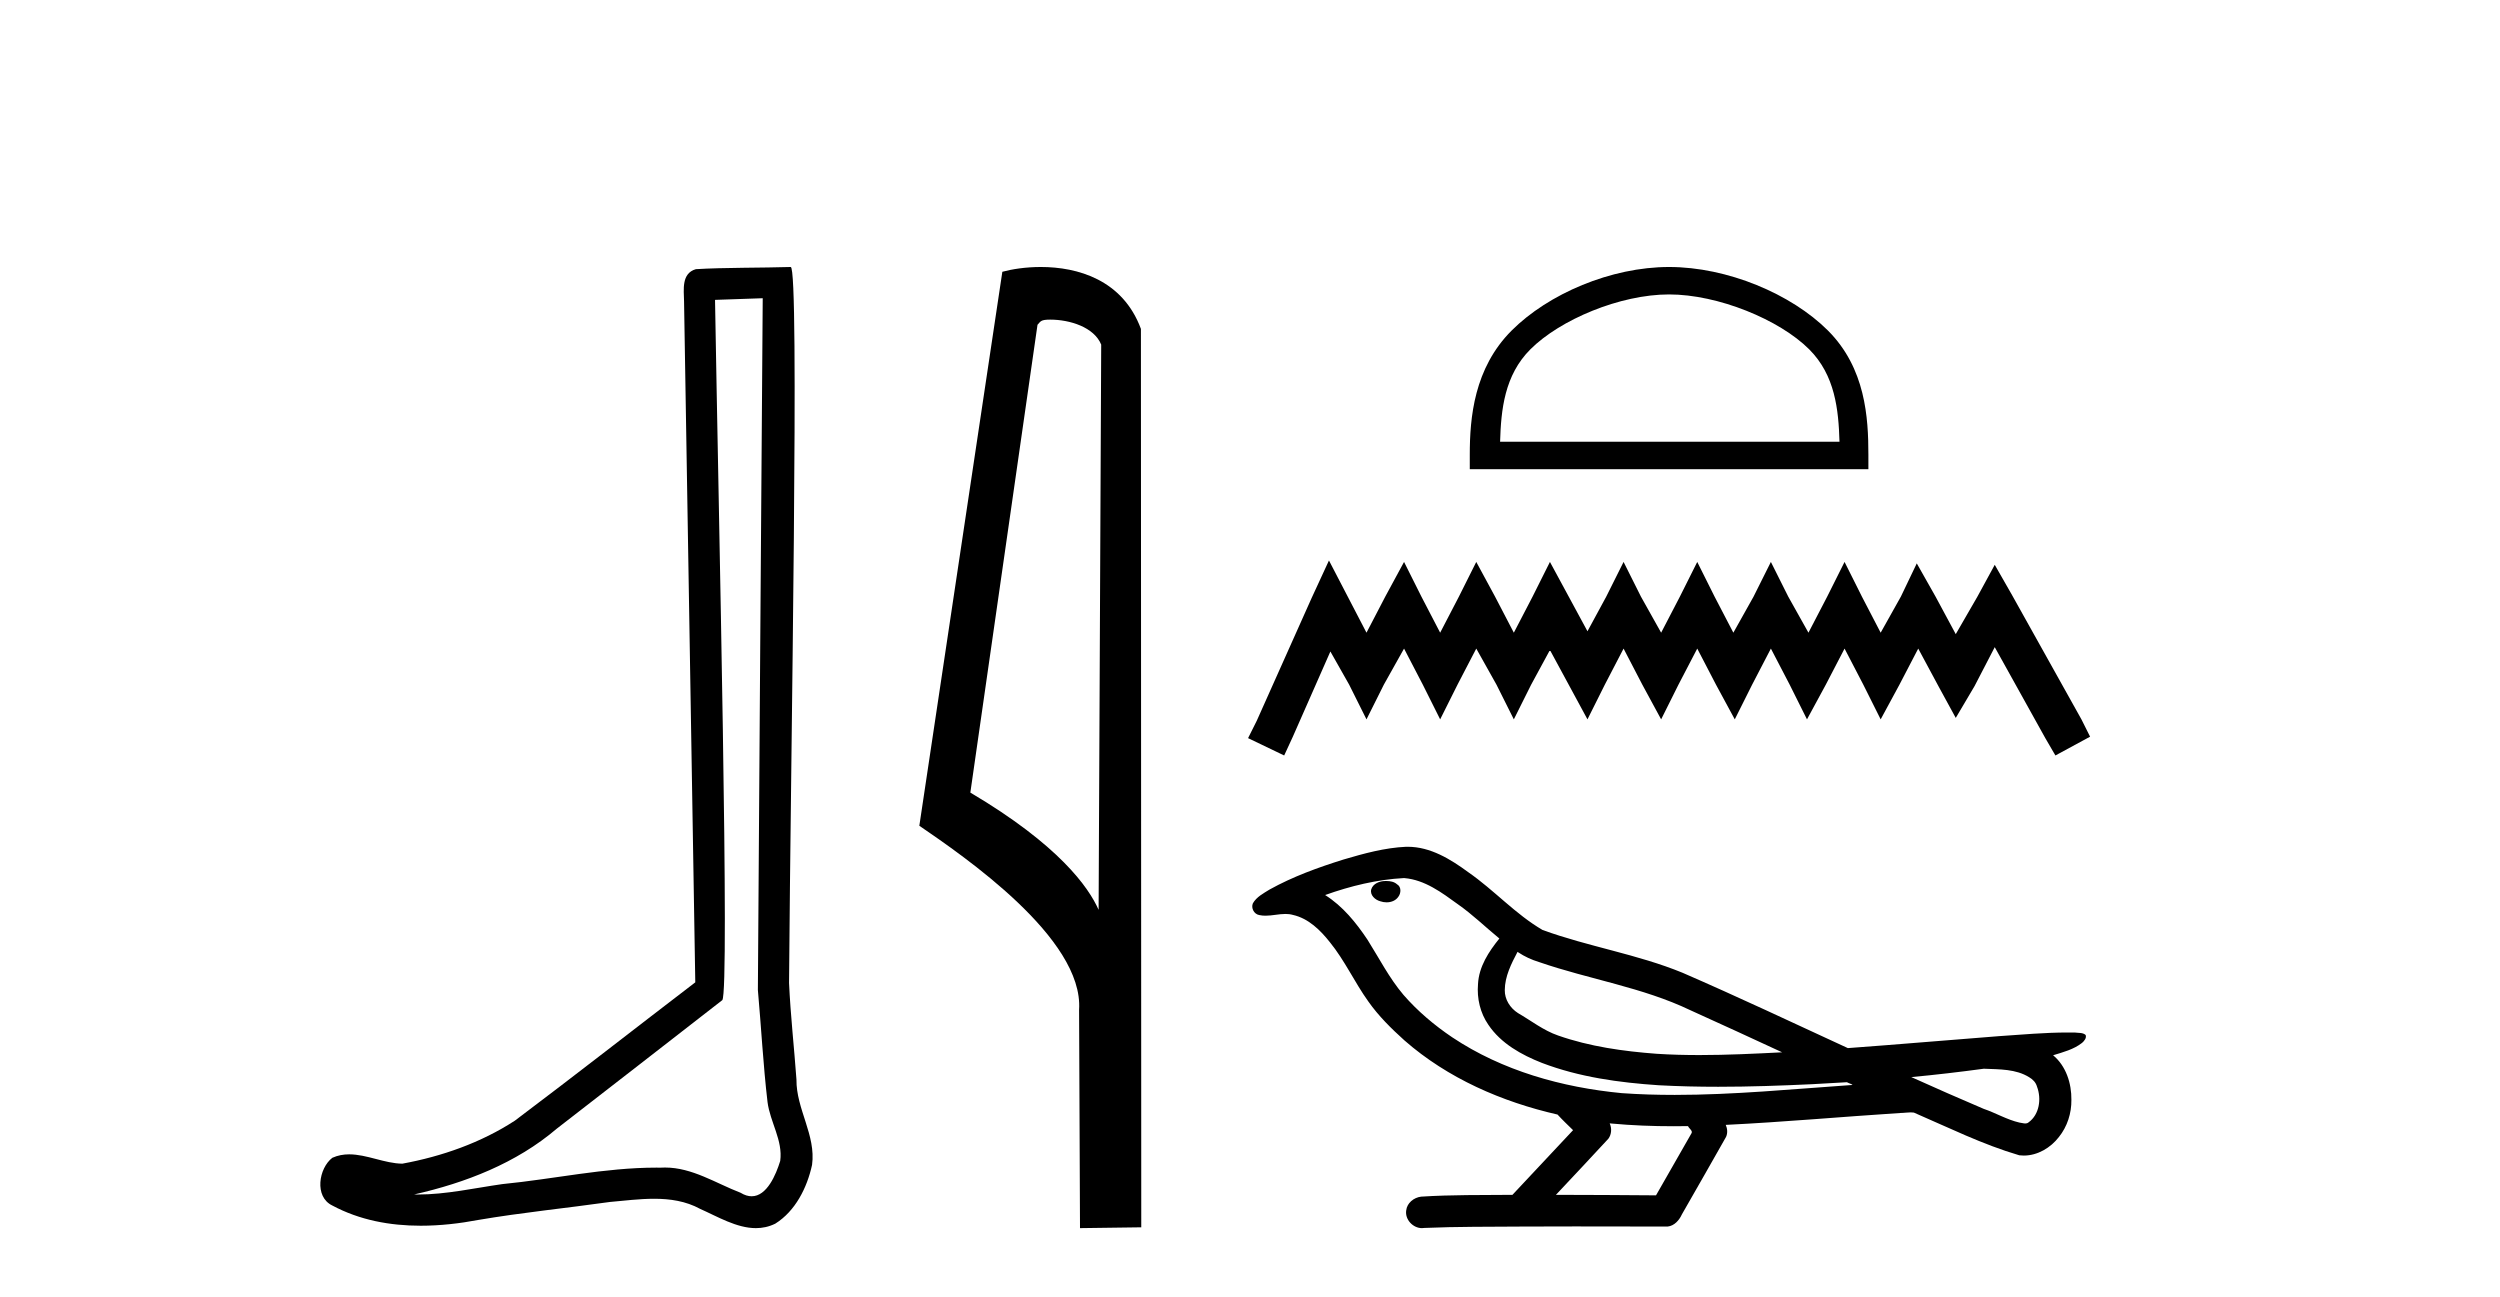
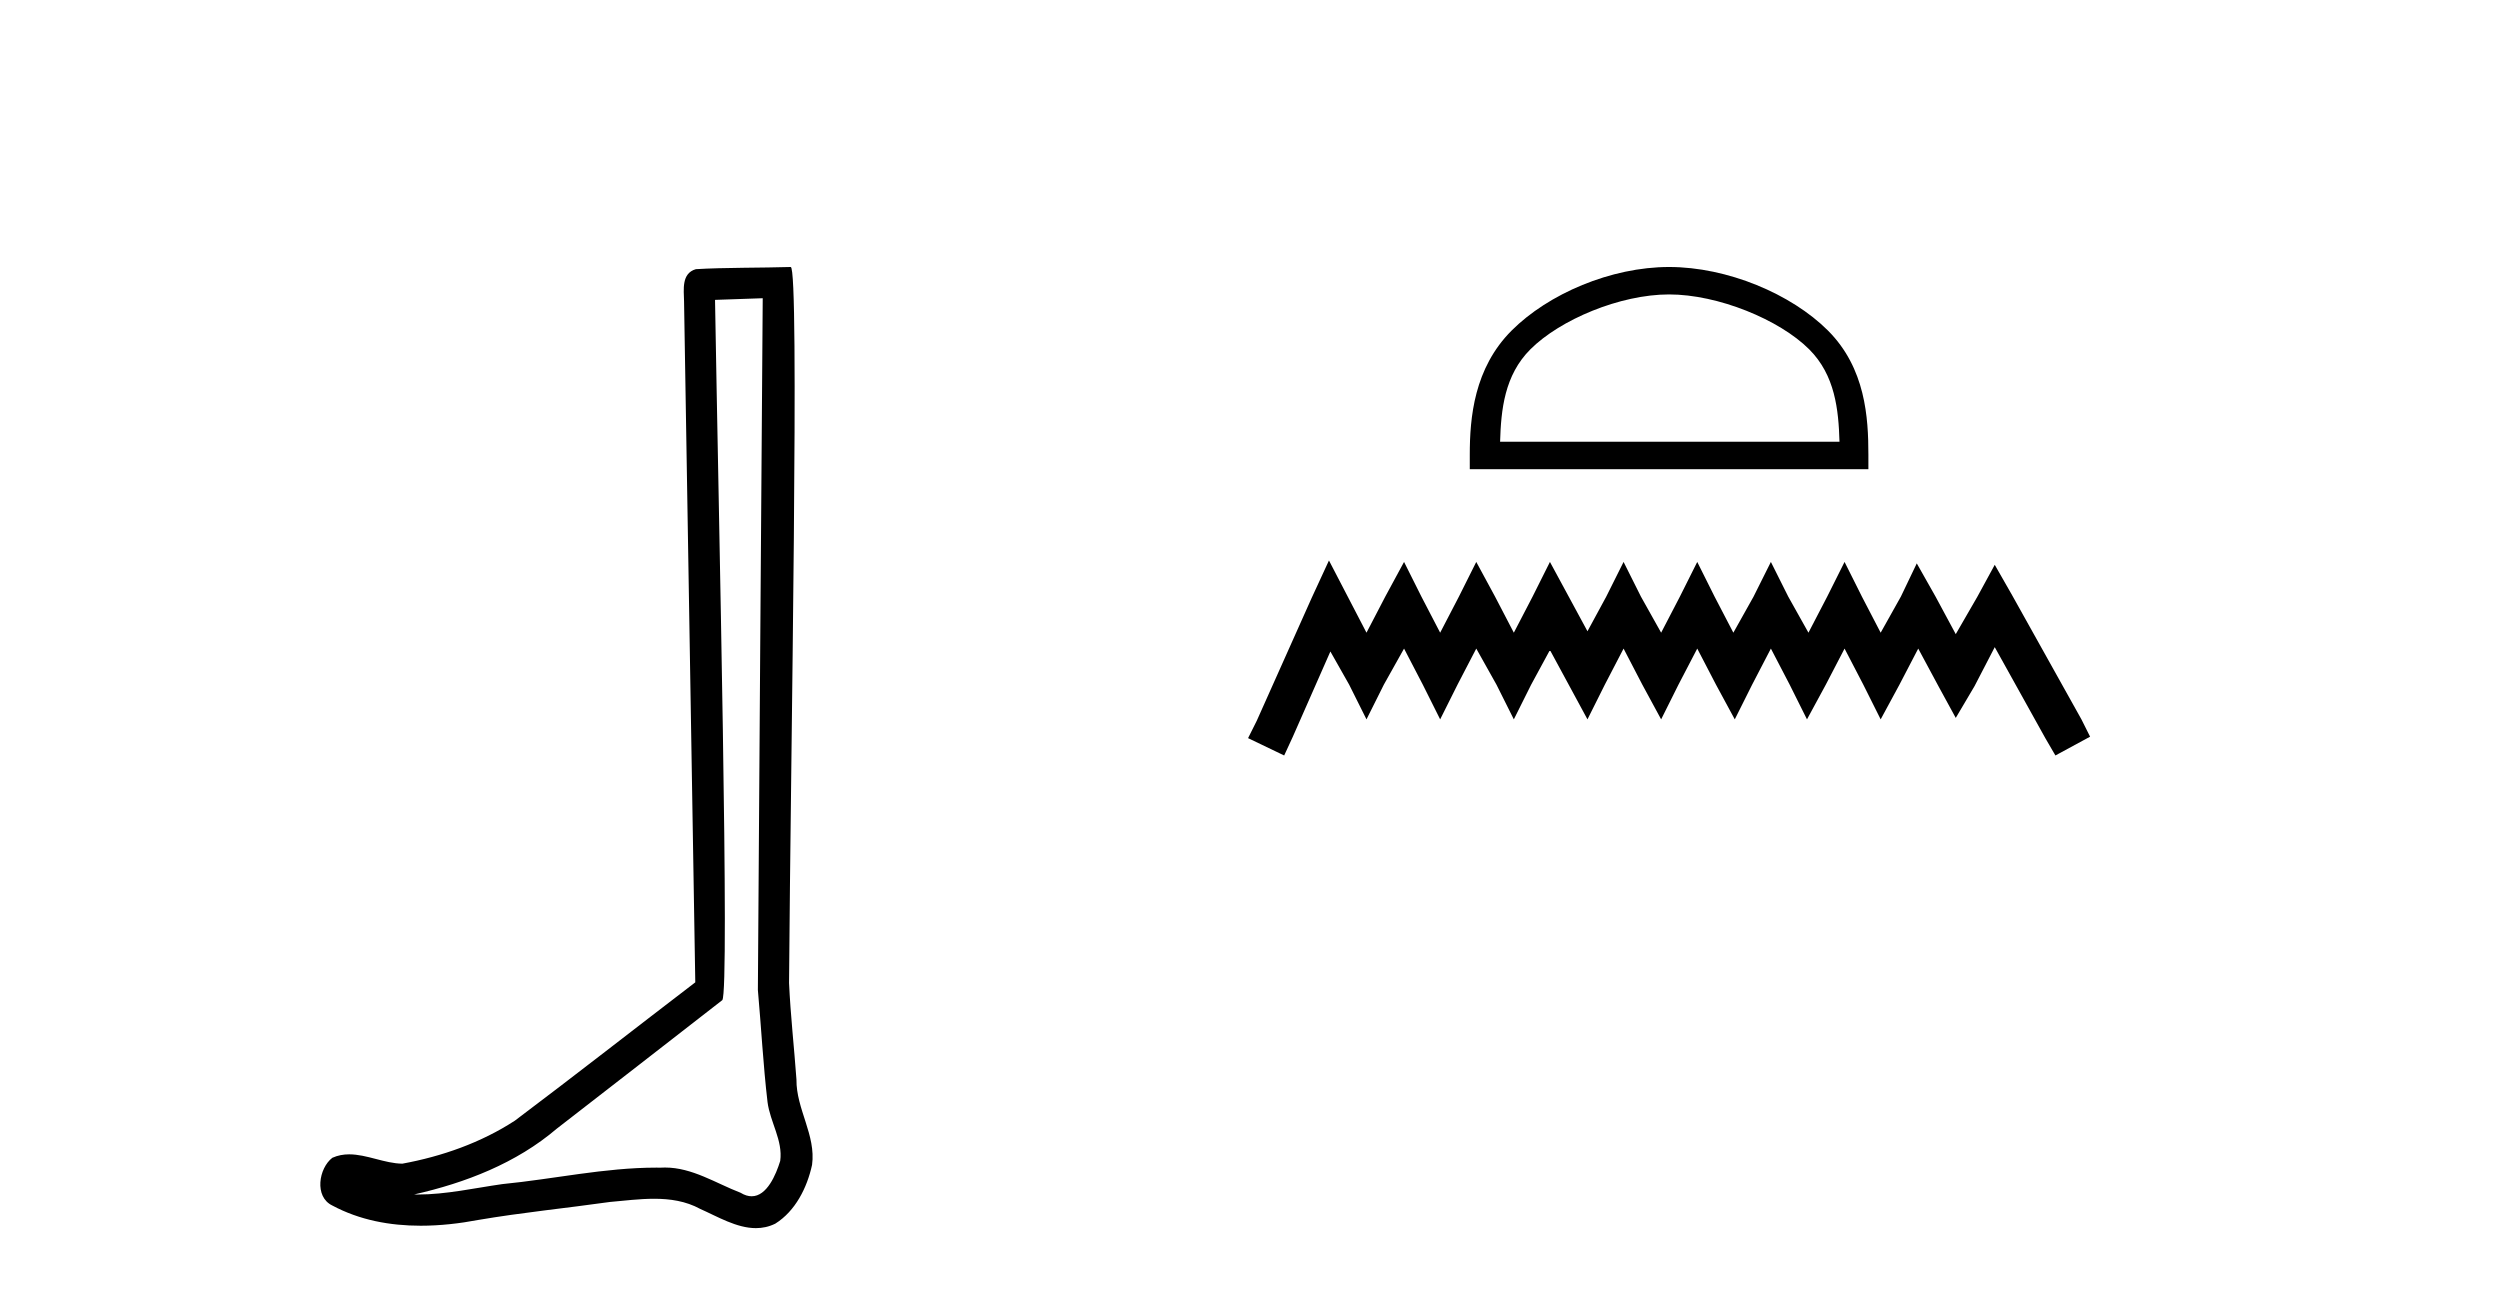
<svg xmlns="http://www.w3.org/2000/svg" width="79.0" height="41.0">
  <path d="M 24.102 9.424 C 24.052 16.711 23.994 23.997 23.949 31.284 C 24.055 32.464 24.116 33.649 24.254 34.826 C 24.334 35.455 24.744 36.041 24.655 36.685 C 24.521 37.12 24.235 37.802 23.753 37.802 C 23.645 37.802 23.529 37.769 23.402 37.691 C 22.621 37.391 21.876 36.894 21.015 36.894 C 20.967 36.894 20.919 36.895 20.87 36.898 C 20.828 36.898 20.785 36.897 20.742 36.897 C 19.105 36.897 17.496 37.259 15.871 37.418 C 14.984 37.544 14.099 37.747 13.199 37.747 C 13.161 37.747 13.123 37.746 13.085 37.745 C 14.71 37.378 16.315 36.757 17.595 35.665 C 19.337 34.31 21.086 32.963 22.825 31.604 C 23.061 31.314 22.712 16.507 22.595 9.476 C 23.097 9.459 23.599 9.441 24.102 9.424 ZM 24.987 8.437 C 24.987 8.437 24.987 8.437 24.986 8.437 C 24.126 8.465 22.845 8.452 21.988 8.506 C 21.529 8.639 21.609 9.152 21.616 9.52 C 21.734 16.694 21.853 23.868 21.971 31.042 C 20.069 32.496 18.184 33.973 16.271 35.412 C 15.201 36.109 13.963 36.543 12.714 36.772 C 12.155 36.766 11.591 36.477 11.034 36.477 C 10.856 36.477 10.678 36.507 10.502 36.586 C 10.073 36.915 9.925 37.817 10.499 38.093 C 11.363 38.557 12.326 38.733 13.294 38.733 C 13.906 38.733 14.521 38.663 15.115 38.55 C 16.495 38.315 17.889 38.178 19.275 37.982 C 19.731 37.942 20.204 37.881 20.67 37.881 C 21.174 37.881 21.67 37.953 22.125 38.201 C 22.673 38.444 23.277 38.809 23.886 38.809 C 24.09 38.809 24.295 38.768 24.498 38.668 C 25.136 38.27 25.505 37.528 25.661 36.81 C 25.79 35.873 25.157 35.044 25.168 34.114 C 25.095 33.096 24.98 32.08 24.934 31.061 C 24.986 23.698 25.27 8.437 24.987 8.437 Z" style="fill:#000000;stroke:none" />
-   <path d="M 33.186 10.1 C 33.81 10.1 34.575 10.34 34.798 10.89 L 34.716 28.751 L 34.716 28.751 C 34.399 28.034 33.458 26.699 30.663 25.046 L 32.785 10.263 C 32.885 10.157 32.882 10.1 33.186 10.1 ZM 34.716 28.751 L 34.716 28.751 C 34.716 28.751 34.716 28.751 34.716 28.751 L 34.716 28.751 L 34.716 28.751 ZM 32.889 8.437 C 32.411 8.437 31.979 8.505 31.674 8.588 L 29.051 26.094 C 30.438 27.044 34.251 29.648 34.099 31.91 L 34.128 38.809 L 36.064 38.783 L 36.053 10.393 C 35.478 8.837 34.047 8.437 32.889 8.437 Z" style="fill:#000000;stroke:none" />
  <path d="M 52.743 9.304 C 54.292 9.304 56.231 10.1 57.17 11.038 C 57.991 11.859 58.098 12.948 58.128 13.959 L 47.403 13.959 C 47.433 12.948 47.54 11.859 48.361 11.038 C 49.3 10.1 51.193 9.304 52.743 9.304 ZM 52.743 8.437 C 50.905 8.437 48.927 9.286 47.768 10.445 C 46.579 11.634 46.445 13.199 46.445 14.37 L 46.445 14.826 L 59.041 14.826 L 59.041 14.37 C 59.041 13.199 58.952 11.634 57.763 10.445 C 56.604 9.286 54.581 8.437 52.743 8.437 Z" style="fill:#000000;stroke:none" />
  <path d="M 41.995 17.711 L 41.447 18.898 L 39.713 22.777 L 39.439 23.325 L 40.58 23.873 L 40.854 23.279 L 42.04 20.587 L 42.634 21.636 L 43.181 22.732 L 43.729 21.636 L 44.368 20.495 L 44.961 21.636 L 45.509 22.732 L 46.057 21.636 L 46.65 20.495 L 47.289 21.636 L 47.837 22.732 L 48.384 21.636 L 48.978 20.541 L 49.571 21.636 L 50.164 22.732 L 50.712 21.636 L 51.305 20.495 L 51.898 21.636 L 52.492 22.732 L 53.039 21.636 L 53.633 20.495 L 54.226 21.636 L 54.819 22.732 L 55.367 21.636 L 55.96 20.495 L 56.554 21.636 L 57.101 22.732 L 57.695 21.636 L 58.288 20.495 L 58.881 21.636 L 59.429 22.732 L 60.022 21.636 L 60.616 20.495 L 61.254 21.682 L 61.802 22.686 L 62.395 21.682 L 63.034 20.45 L 64.632 23.325 L 64.951 23.873 L 66.047 23.279 L 65.773 22.732 L 63.582 18.807 L 63.034 17.848 L 62.487 18.852 L 61.802 20.039 L 61.163 18.852 L 60.57 17.803 L 60.068 18.852 L 59.429 19.993 L 58.836 18.852 L 58.288 17.757 L 57.74 18.852 L 57.147 19.993 L 56.508 18.852 L 55.96 17.757 L 55.413 18.852 L 54.774 19.993 L 54.18 18.852 L 53.633 17.757 L 53.085 18.852 L 52.492 19.993 L 51.853 18.852 L 51.305 17.757 L 50.758 18.852 L 50.164 19.948 L 49.571 18.852 L 48.978 17.757 L 48.43 18.852 L 47.837 19.993 L 47.243 18.852 L 46.65 17.757 L 46.102 18.852 L 45.509 19.993 L 44.916 18.852 L 44.368 17.757 L 43.775 18.852 L 43.181 19.993 L 42.588 18.852 L 41.995 17.711 Z" style="fill:#000000;stroke:none" />
-   <path d="M 43.808 27.84 C 43.798 27.84 43.787 27.84 43.776 27.84 C 43.597 27.841 43.389 27.918 43.331 28.104 C 43.284 28.285 43.456 28.438 43.616 28.48 C 43.678 28.502 43.747 28.514 43.816 28.514 C 43.961 28.514 44.106 28.46 44.189 28.336 C 44.275 28.222 44.286 28.023 44.147 27.944 C 44.055 27.861 43.929 27.84 43.808 27.84 ZM 47.954 30.079 L 47.966 30.087 L 47.974 30.092 C 48.177 30.228 48.399 30.329 48.634 30.401 C 50.215 30.948 51.9 31.196 53.418 31.924 C 54.387 32.361 55.352 32.807 56.316 33.253 C 55.446 33.297 54.573 33.34 53.701 33.34 C 53.252 33.34 52.803 33.329 52.355 33.3 C 51.299 33.221 50.237 33.073 49.236 32.722 C 48.774 32.563 48.385 32.254 47.968 32.013 C 47.722 31.856 47.546 31.584 47.551 31.287 C 47.554 30.854 47.756 30.454 47.954 30.079 ZM 44.364 27.747 L 44.379 27.748 L 44.381 27.748 C 45.025 27.804 45.56 28.205 46.067 28.573 C 46.534 28.899 46.94 29.297 47.38 29.657 C 47.045 30.071 46.732 30.547 46.705 31.097 C 46.667 31.548 46.774 32.011 47.033 32.384 C 47.43 32.974 48.079 33.334 48.728 33.589 C 49.904 34.037 51.165 34.211 52.416 34.294 C 53.042 34.328 53.669 34.342 54.296 34.342 C 55.283 34.342 56.271 34.307 57.258 34.261 C 57.626 34.243 57.995 34.222 58.363 34.198 C 58.402 34.227 58.618 34.288 58.499 34.288 C 58.497 34.288 58.495 34.288 58.493 34.288 C 56.639 34.416 54.781 34.599 52.922 34.599 C 52.363 34.599 51.804 34.583 51.245 34.543 C 49.36 34.362 47.476 33.837 45.889 32.778 C 45.324 32.397 44.798 31.953 44.35 31.438 C 43.901 30.909 43.582 30.282 43.214 29.697 C 42.852 29.155 42.431 28.634 41.874 28.283 C 42.676 27.997 43.512 27.792 44.364 27.747 ZM 62.686 33.772 L 62.696 33.772 C 63.179 33.793 63.7 33.776 64.124 34.042 C 64.238 34.108 64.333 34.206 64.369 34.337 C 64.514 34.717 64.449 35.219 64.101 35.468 C 64.07 35.494 64.036 35.502 64 35.502 C 63.938 35.502 63.871 35.478 63.812 35.473 C 63.419 35.382 63.066 35.169 62.685 35.04 C 61.918 34.713 61.156 34.379 60.397 34.036 C 61.163 33.965 61.926 33.875 62.686 33.772 ZM 50.866 35.498 C 50.882 35.499 50.898 35.501 50.915 35.503 C 51.569 35.564 52.227 35.589 52.885 35.589 C 53.037 35.589 53.189 35.588 53.341 35.585 C 53.371 35.661 53.499 35.731 53.452 35.81 C 53.078 36.464 52.704 37.118 52.33 37.773 C 51.276 37.764 50.221 37.759 49.167 37.757 C 49.719 37.165 50.278 36.58 50.824 35.984 C 50.927 35.846 50.937 35.652 50.866 35.498 ZM 44.483 26.758 C 44.467 26.758 44.45 26.758 44.434 26.758 C 43.758 26.789 43.1 26.97 42.454 27.161 C 41.653 27.412 40.854 27.7 40.119 28.109 C 39.926 28.229 39.706 28.342 39.591 28.545 C 39.527 28.694 39.627 28.885 39.788 28.915 C 39.856 28.931 39.924 28.936 39.993 28.936 C 40.201 28.936 40.411 28.881 40.62 28.881 C 40.698 28.881 40.777 28.889 40.855 28.911 C 41.347 29.021 41.724 29.393 42.026 29.776 C 42.495 30.353 42.805 31.041 43.238 31.645 C 43.562 32.106 43.965 32.503 44.383 32.879 C 45.749 34.075 47.458 34.818 49.218 35.22 C 49.374 35.391 49.543 35.551 49.709 35.713 C 49.071 36.395 48.432 37.076 47.793 37.757 C 46.831 37.766 45.868 37.752 44.908 37.814 C 44.679 37.841 44.462 38.012 44.436 38.25 C 44.393 38.537 44.65 38.809 44.933 38.809 C 44.958 38.809 44.983 38.807 45.008 38.803 C 46.04 38.759 47.074 38.767 48.107 38.759 C 48.664 38.756 49.22 38.755 49.777 38.755 C 50.751 38.755 51.724 38.758 52.698 38.759 C 52.911 38.736 53.064 38.558 53.148 38.374 C 53.612 37.557 54.085 36.744 54.544 35.925 C 54.598 35.805 54.586 35.664 54.534 35.546 C 56.377 35.456 58.214 35.289 60.055 35.17 C 60.161 35.17 60.271 35.151 60.377 35.151 C 60.411 35.151 60.446 35.153 60.479 35.158 C 61.578 35.633 62.658 36.169 63.809 36.507 C 63.857 36.513 63.904 36.516 63.951 36.516 C 64.388 36.516 64.8 36.27 65.062 35.929 C 65.326 35.6 65.461 35.179 65.456 34.757 C 65.463 34.235 65.287 33.685 64.878 33.346 C 65.194 33.249 65.53 33.162 65.793 32.955 C 65.861 32.897 65.943 32.799 65.906 32.705 C 65.819 32.626 65.684 32.644 65.576 32.629 C 65.496 32.627 65.417 32.627 65.337 32.627 C 64.615 32.627 63.893 32.694 63.172 32.742 C 61.578 32.865 59.986 33.004 58.392 33.12 C 56.655 32.319 54.923 31.501 53.17 30.74 C 51.74 30.152 50.193 29.916 48.744 29.387 C 47.883 28.884 47.213 28.126 46.395 27.56 C 45.836 27.149 45.2 26.758 44.483 26.758 Z" style="fill:#000000;stroke:none" />
</svg>